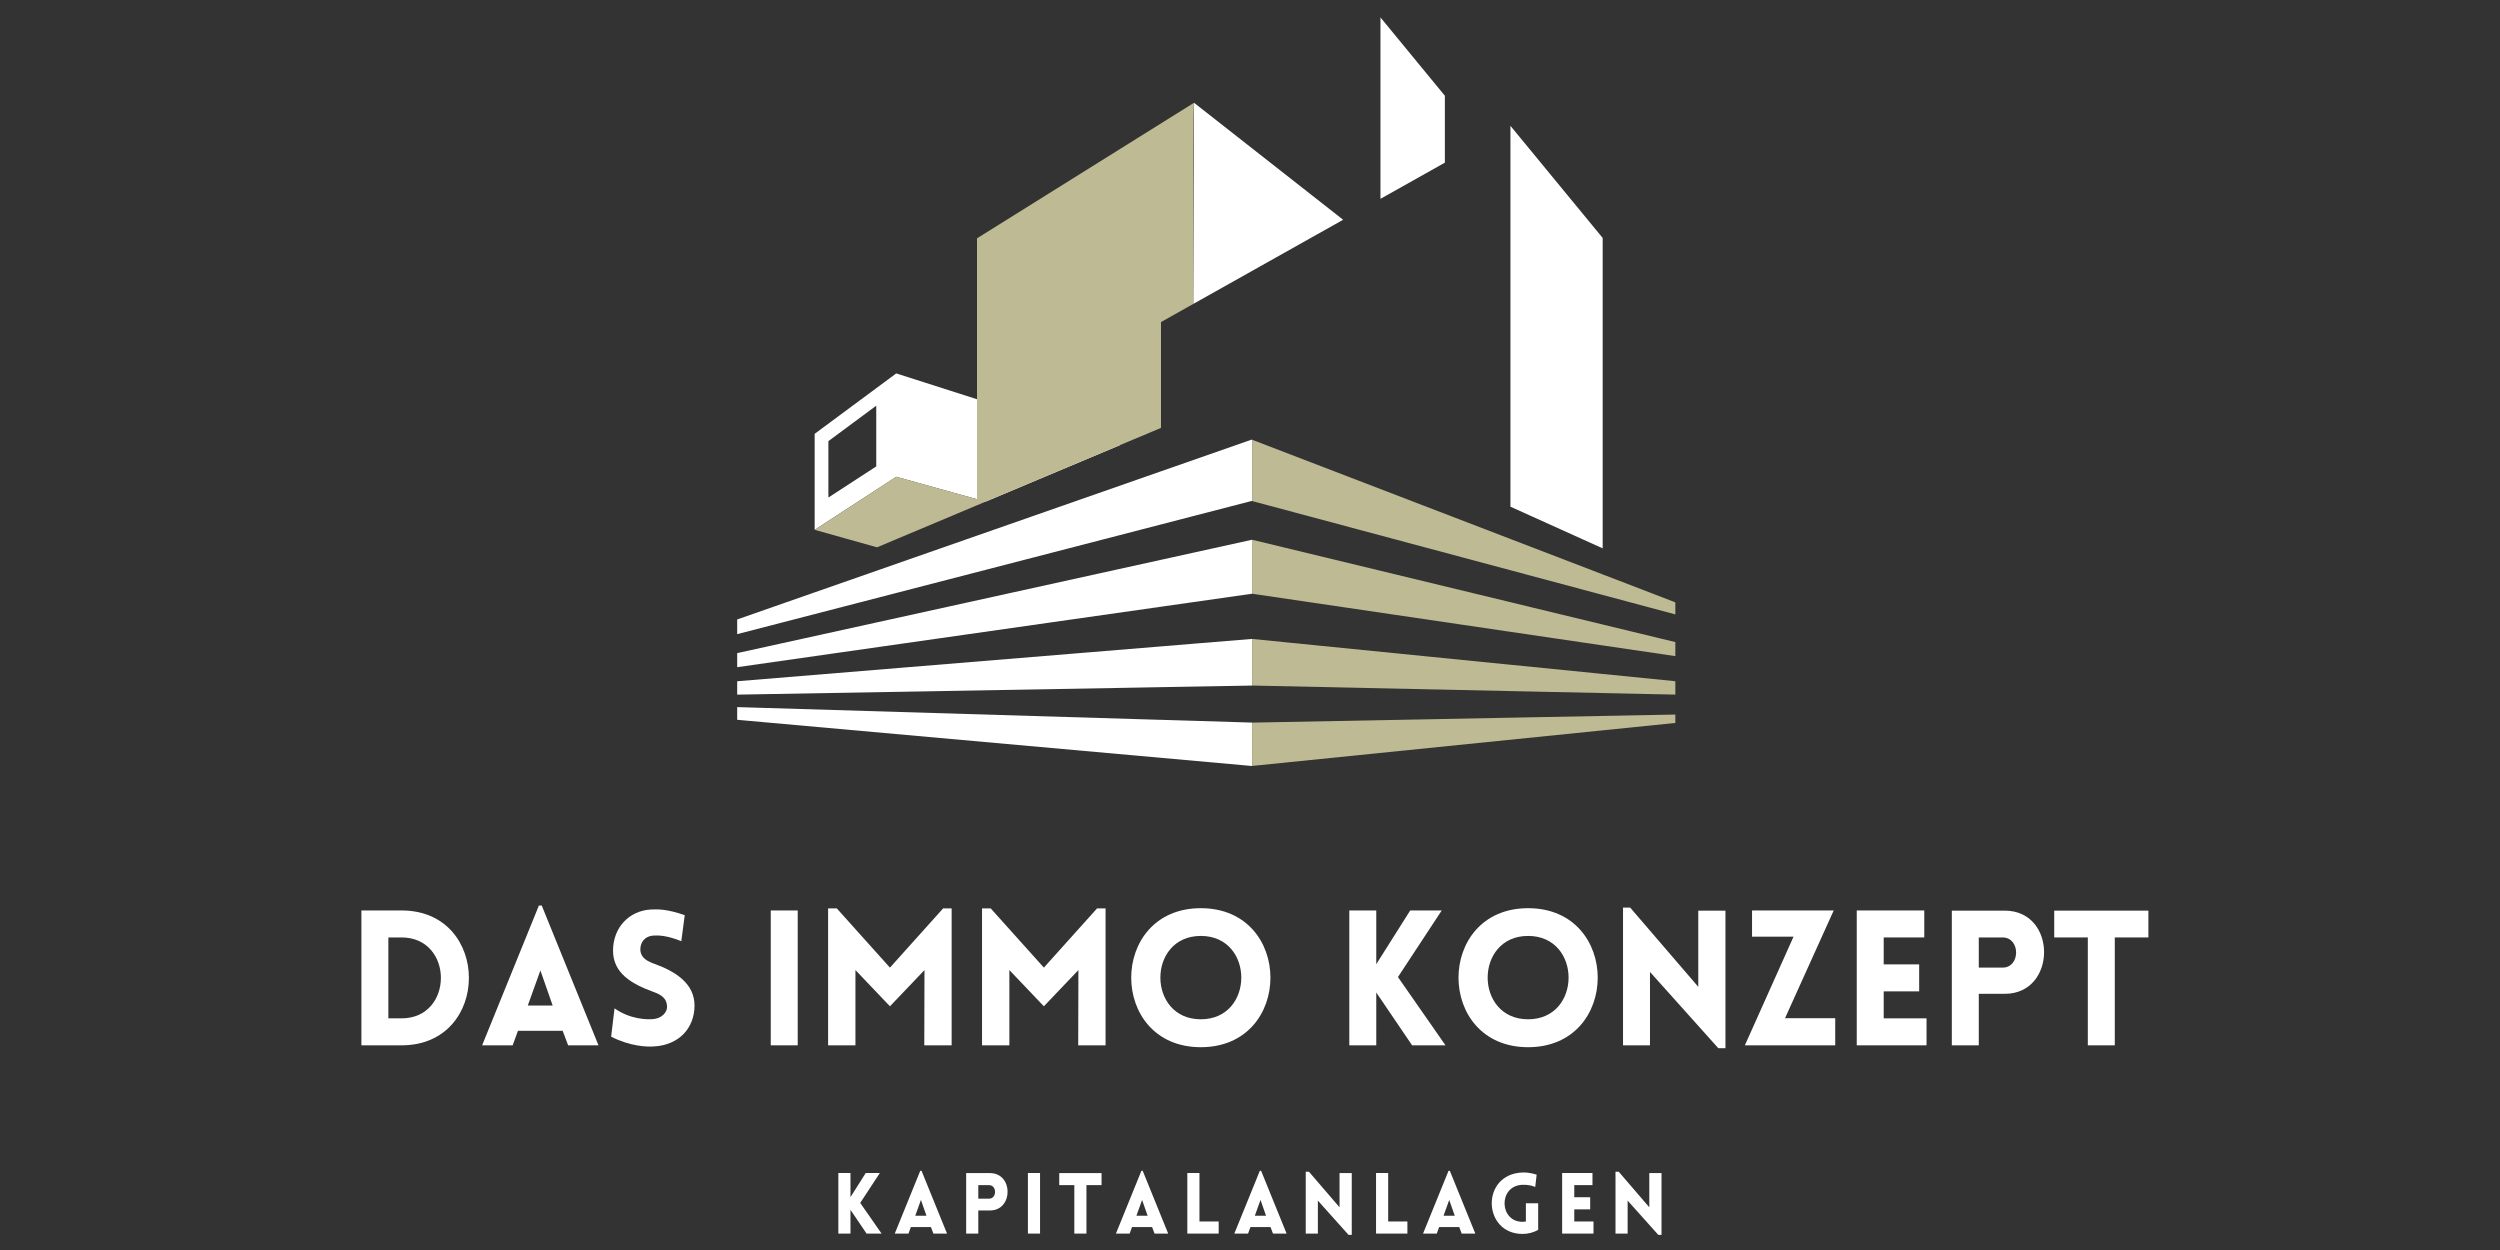
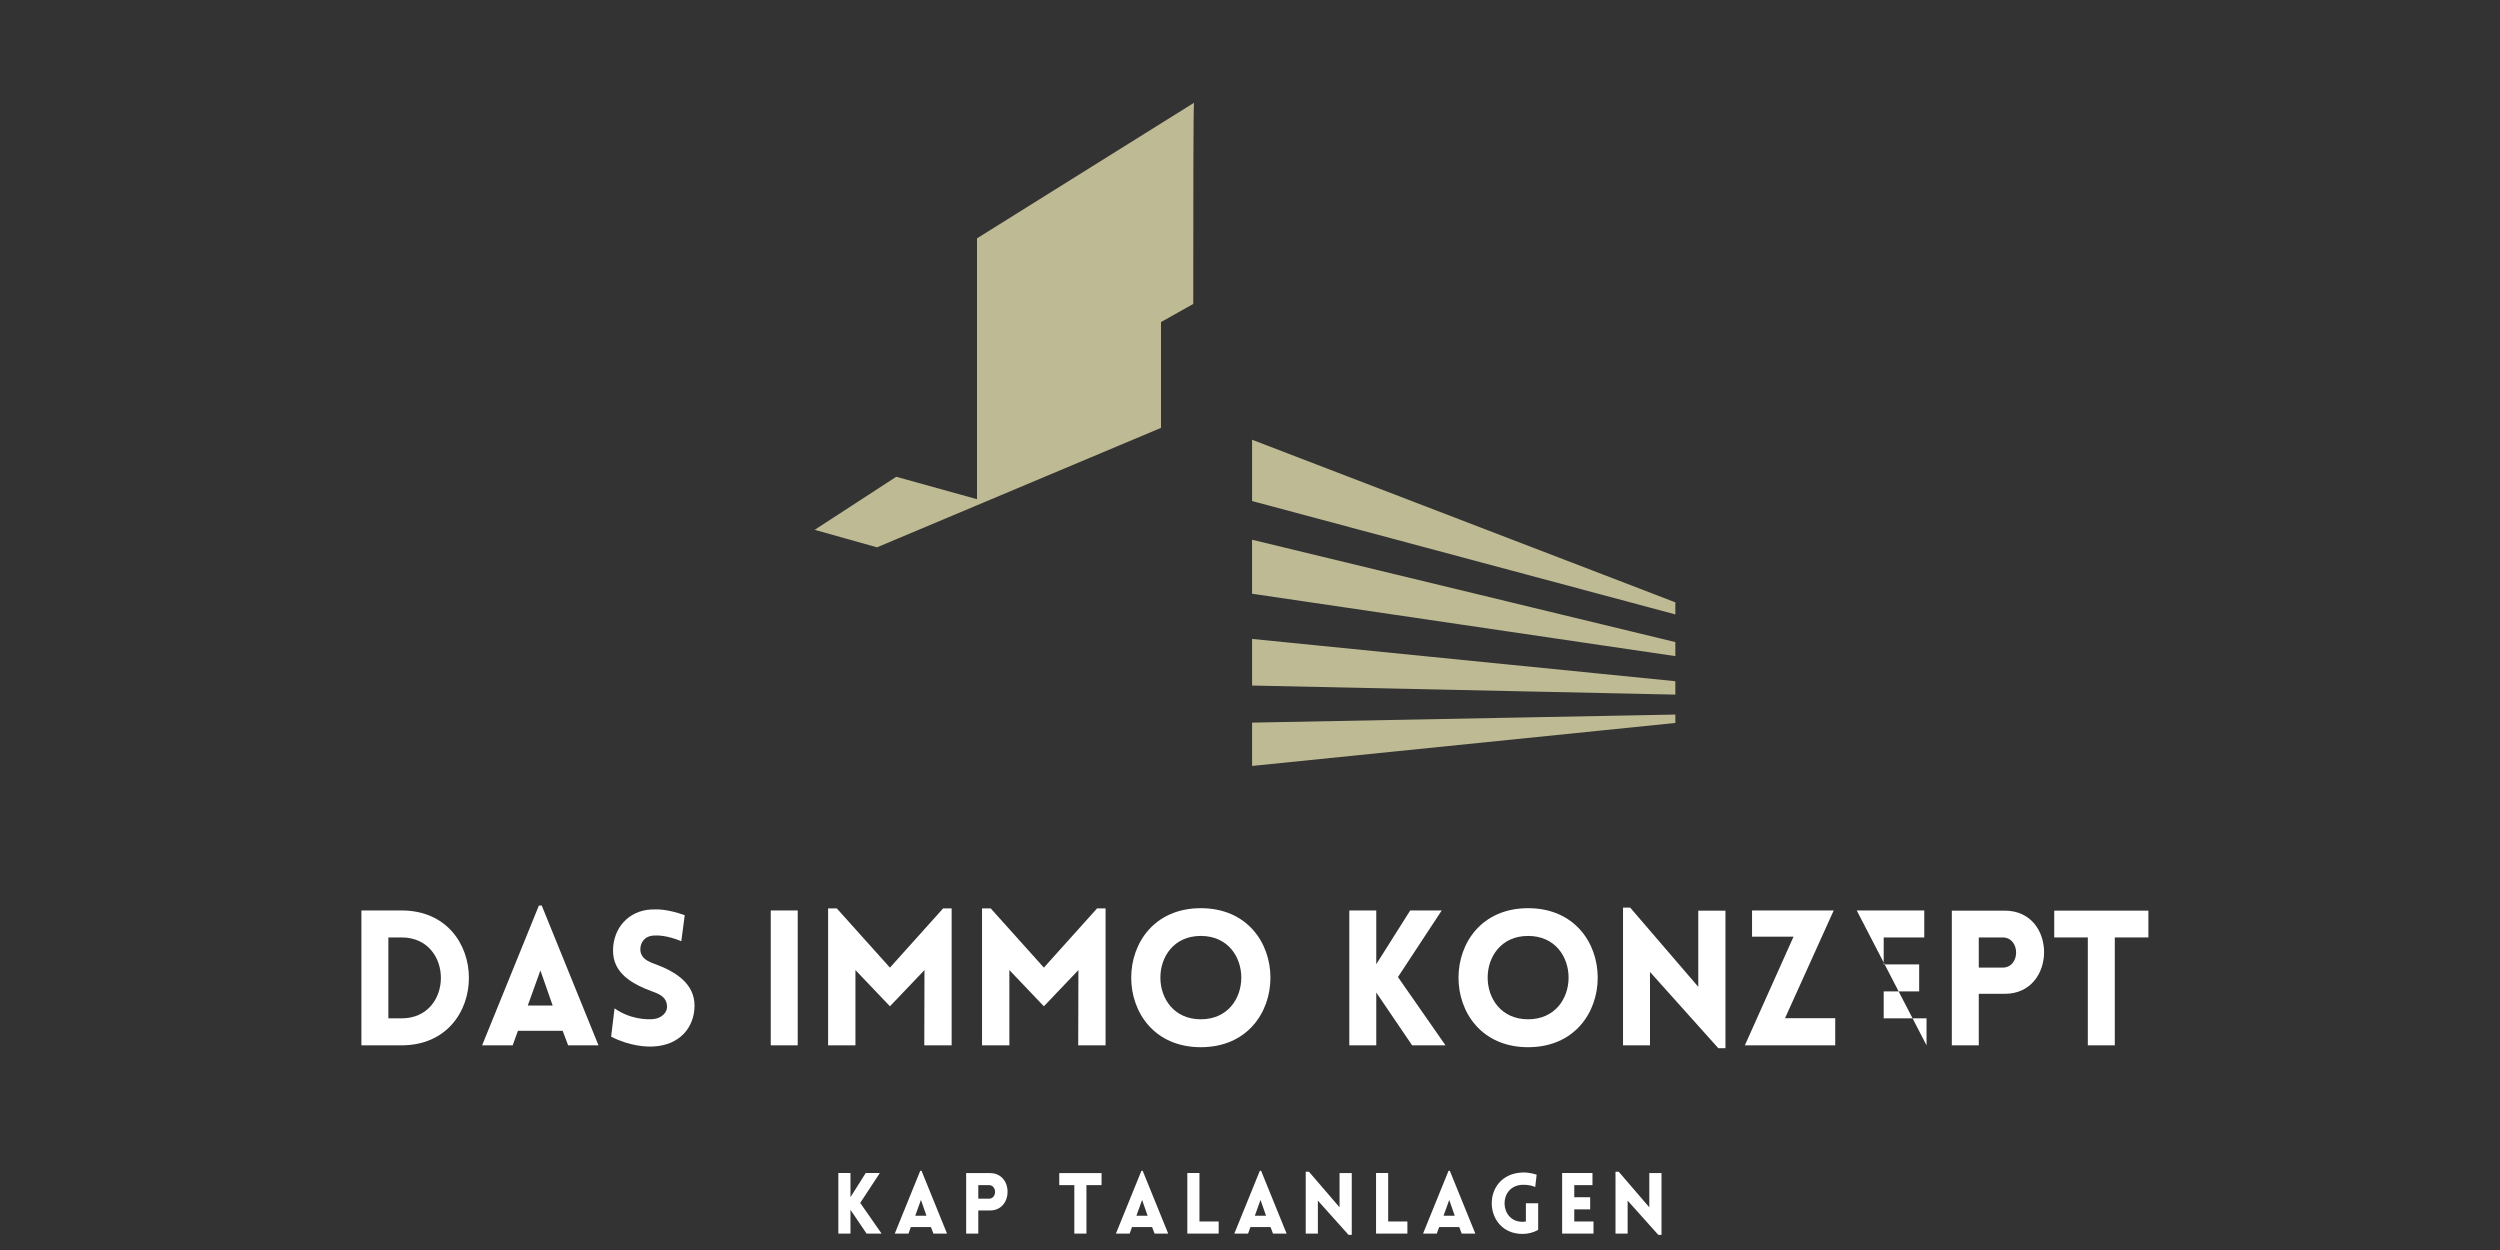
<svg xmlns="http://www.w3.org/2000/svg" xmlns:xlink="http://www.w3.org/1999/xlink" width="375" zoomAndPan="magnify" viewBox="0 0 375 187.5" height="187.5" preserveAspectRatio="xMidYMid meet" version="1.0">
  <rect x="0" y="0" width="375" height="187.5" fill="#333333" stroke="none" />
  <defs>
    <g>
      <g id="glyph-0-0">
        <path d="M 8.289 -20.23 L 2.266 -20.23 L 2.266 0 L 8.289 0 C 21.758 0 21.758 -20.23 8.289 -20.23 Z M 8.289 -16.184 C 16.156 -16.184 16.156 -4.047 8.289 -4.047 L 6.309 -4.047 L 6.309 -16.184 Z M 8.289 -16.184 " />
      </g>
      <g id="glyph-0-1">
        <path d="M 0.453 0 L 5.035 0 L 5.828 -2.18 L 12.535 -2.18 L 13.355 0 L 17.91 0 L 9.395 -20.969 L 8.969 -20.969 Z M 7.301 -5.969 L 9.195 -11.234 L 11.035 -5.969 Z M 7.301 -5.969 " />
      </g>
      <g id="glyph-0-2">
        <path d="M 1.328 -1.301 C 4.074 0.113 6.594 0.254 7.727 0.168 C 11.516 -0.027 13.836 -2.602 13.836 -5.969 C 13.836 -9.195 11.121 -11.008 7.98 -12.168 C 6.82 -12.562 5.828 -13.074 5.715 -14.203 C 5.633 -15.336 6.281 -16.383 7.727 -16.469 C 8.348 -16.496 9.621 -16.523 11.855 -15.621 L 12.367 -19.523 C 9.762 -20.43 8.375 -20.43 7.328 -20.375 C 3.961 -20.203 1.613 -17.602 1.613 -14.203 C 1.613 -10.809 4.441 -9.195 7.613 -8.035 C 8.742 -7.641 9.621 -7.129 9.707 -5.969 C 9.82 -4.867 8.801 -4.02 7.613 -3.934 C 6.68 -3.848 4.16 -3.906 1.84 -5.547 Z M 1.328 -1.301 " />
      </g>
      <g id="glyph-0-3">
        <path d="M 6.309 0 L 6.309 -20.23 L 2.266 -20.23 L 2.266 0 Z M 6.309 0 " />
      </g>
      <g id="glyph-0-4">
        <path d="M 11.543 -11.656 L 3.566 -20.543 L 2.266 -20.543 L 2.266 0 L 6.367 0 L 6.367 -11.289 L 11.543 -5.855 L 16.723 -11.289 L 16.695 0 L 20.797 0 L 20.797 -20.543 L 19.523 -20.543 Z M 11.543 -11.656 " />
      </g>
      <g id="glyph-0-5">
        <path d="M 11.996 0.281 C 25.918 0.281 25.918 -20.57 11.996 -20.57 C -1.926 -20.57 -1.926 0.281 11.996 0.281 Z M 11.996 -3.906 C 3.906 -3.906 3.906 -16.41 11.996 -16.41 C 20.09 -16.41 20.09 -3.906 11.996 -3.906 Z M 11.996 -3.906 " />
      </g>
      <g id="glyph-0-6">
        <path d="M 2.266 0 L 6.309 0 L 6.309 -7.922 L 11.688 0 L 16.695 0 L 9.562 -10.242 L 16.129 -20.23 L 11.402 -20.23 L 6.309 -12.168 L 6.309 -20.23 L 2.266 -20.23 Z M 2.266 0 " />
      </g>
      <g id="glyph-0-7">
        <path d="M 6.309 -11.008 L 16.555 0.426 L 17.629 0.426 L 17.629 -20.203 L 13.555 -20.203 L 13.555 -8.773 L 3.34 -20.656 L 2.266 -20.656 L 2.266 0 L 6.309 0 Z M 6.309 -11.008 " />
      </g>
      <g id="glyph-0-8">
        <path d="M 14.176 0 L 14.176 -4.074 L 6.648 -4.074 L 13.949 -20.23 L 1.699 -20.23 L 1.699 -16.297 L 7.922 -16.297 C 5.488 -10.895 3.055 -5.434 0.621 0 Z M 14.176 0 " />
      </g>
      <g id="glyph-0-9">
-         <path d="M 12.734 0 L 12.734 -4.047 L 6.309 -4.047 L 6.309 -8.094 L 11.629 -8.094 L 11.629 -12.141 L 6.309 -12.141 L 6.309 -16.184 L 12.395 -16.184 L 12.395 -20.23 L 2.266 -20.23 L 2.266 0 Z M 12.734 0 " />
+         <path d="M 12.734 0 L 12.734 -4.047 L 6.309 -4.047 L 6.309 -8.094 L 11.629 -8.094 L 11.629 -12.141 L 6.309 -12.141 L 6.309 -16.184 L 12.395 -16.184 L 12.395 -20.23 L 2.266 -20.23 Z M 12.734 0 " />
      </g>
      <g id="glyph-0-10">
        <path d="M 6.309 0 L 6.309 -7.727 L 10.215 -7.727 C 18.055 -7.727 18.082 -20.203 10.215 -20.203 L 2.266 -20.203 L 2.266 0 Z M 6.309 -11.656 L 6.309 -16.184 L 9.875 -16.184 C 12.59 -16.184 12.59 -11.656 9.875 -11.656 Z M 6.309 -11.656 " />
      </g>
      <g id="glyph-0-11">
        <path d="M 9.648 0 L 9.648 -16.184 L 14.688 -16.184 L 14.688 -20.203 L 0.566 -20.203 L 0.566 -16.184 L 5.602 -16.184 L 5.602 0 Z M 9.648 0 " />
      </g>
      <g id="glyph-1-0" />
      <g id="glyph-2-0">
        <path d="M 1.016 0 L 2.836 0 L 2.836 -3.559 L 5.25 0 L 7.5 0 L 4.297 -4.602 L 7.242 -9.086 L 5.121 -9.086 L 2.836 -5.465 L 2.836 -9.086 L 1.016 -9.086 Z M 1.016 0 " />
      </g>
      <g id="glyph-2-1">
        <path d="M 0.203 0 L 2.262 0 L 2.617 -0.98 L 5.629 -0.98 L 6 0 L 8.043 0 L 4.219 -9.418 L 4.027 -9.418 Z M 3.277 -2.68 L 4.129 -5.047 L 4.957 -2.68 Z M 3.277 -2.68 " />
      </g>
      <g id="glyph-2-2">
        <path d="M 2.836 0 L 2.836 -3.469 L 4.586 -3.469 C 8.109 -3.469 8.121 -9.074 4.586 -9.074 L 1.016 -9.074 L 1.016 0 Z M 2.836 -5.234 L 2.836 -7.27 L 4.434 -7.27 C 5.656 -7.27 5.656 -5.234 4.434 -5.234 Z M 2.836 -5.234 " />
      </g>
      <g id="glyph-2-3">
-         <path d="M 2.836 0 L 2.836 -9.086 L 1.016 -9.086 L 1.016 0 Z M 2.836 0 " />
-       </g>
+         </g>
      <g id="glyph-2-4">
        <path d="M 4.332 0 L 4.332 -7.27 L 6.598 -7.27 L 6.598 -9.074 L 0.254 -9.074 L 0.254 -7.27 L 2.516 -7.27 L 2.516 0 Z M 4.332 0 " />
      </g>
      <g id="glyph-2-5">
        <path d="M 1.016 -9.086 L 1.016 0 L 5.719 0 L 5.719 -1.816 L 2.836 -1.816 L 2.836 -9.086 Z M 1.016 -9.086 " />
      </g>
      <g id="glyph-2-6">
        <path d="M 2.836 -4.945 L 7.434 0.191 L 7.918 0.191 L 7.918 -9.074 L 6.086 -9.074 L 6.086 -3.941 L 1.5 -9.277 L 1.016 -9.277 L 1.016 0 L 2.836 0 Z M 2.836 -4.945 " />
      </g>
      <g id="glyph-2-7">
        <path d="M 7.574 -0.559 L 7.574 -4.551 L 5.73 -4.551 L 5.73 -1.816 C 5.566 -1.793 5.387 -1.766 5.223 -1.766 C 1.715 -1.766 1.551 -7.191 5.223 -7.32 C 6.188 -7.344 6.773 -7.141 7.129 -6.988 L 7.344 -8.832 C 7.18 -8.883 6.305 -9.199 5.223 -9.164 C -1.082 -8.934 -0.773 0.051 5.223 0.051 C 6.086 0.051 6.875 -0.164 7.574 -0.559 Z M 7.574 -0.559 " />
      </g>
      <g id="glyph-2-8">
        <path d="M 5.719 0 L 5.719 -1.816 L 2.836 -1.816 L 2.836 -3.633 L 5.223 -3.633 L 5.223 -5.453 L 2.836 -5.453 L 2.836 -7.27 L 5.566 -7.27 L 5.566 -9.086 L 1.016 -9.086 L 1.016 0 Z M 5.719 0 " />
      </g>
    </g>
    <clipPath id="clip-0">
      <path d="M 110.039 2.613 L 241 2.613 L 241 115 L 110.039 115 Z M 110.039 2.613 " clip-rule="nonzero" />
    </clipPath>
    <clipPath id="clip-1">
-       <path d="M 187.754 95.844 L 187.812 95.84 L 187.812 102.84 L 187.754 102.836 L 179.082 102.988 L 174.148 103.074 L 168.367 103.18 L 110.578 104.195 L 110.578 102.188 L 162.465 97.922 L 174.152 96.961 L 179.066 96.555 Z M 179.094 108.121 L 174.152 107.973 L 173.75 107.965 L 110.578 106.066 L 110.578 107.969 L 187.75 114.895 L 187.809 114.895 L 187.809 108.387 L 187.75 108.387 Z M 134.434 71.516 L 122.199 79.473 L 122.199 65.074 L 134.434 56.012 L 146.551 59.887 L 168.02 66.762 L 147.852 75.242 L 146.551 74.883 Z M 131.438 60.852 L 124.258 66.172 L 124.258 74.629 L 131.438 69.961 Z M 207.07 29.824 L 216.73 24.398 L 216.73 14.363 L 207.07 2.613 Z M 187.754 80.973 L 179.039 82.895 L 174.152 83.973 L 152.211 88.805 L 110.578 97.969 L 110.578 100.078 L 157.379 93.398 L 174.148 91.008 L 179.051 90.309 L 187.75 89.066 L 187.809 89.074 L 187.809 80.961 Z M 179.105 15.418 L 178.992 45.406 L 178.992 45.59 L 187.121 41.023 L 201.469 32.965 L 187.121 21.707 Z M 226.566 18.875 L 226.566 76.004 L 240.402 82.254 L 240.402 35.695 Z M 187.754 65.941 L 179.016 68.996 L 174.152 70.695 L 170.496 71.973 L 155.258 77.301 L 154.578 77.539 L 146.551 80.344 L 137.086 83.652 L 110.578 92.918 L 110.578 95.121 L 145.625 86.051 L 147.922 85.457 L 148.328 85.352 L 174.148 78.668 L 179.027 77.402 L 187.75 75.145 L 187.809 75.16 L 187.809 65.961 Z M 187.754 65.941 " clip-rule="nonzero" />
-     </clipPath>
+       </clipPath>
    <clipPath id="clip-2">
      <path d="M 122 15 L 251.414 15 L 251.414 115 L 122 115 Z M 122 15 " clip-rule="nonzero" />
    </clipPath>
  </defs>
  <g clip-path="url(#clip-0)">
    <g clip-path="url(#clip-1)">
      <path fill="rgb(100%, 100%, 100%)" d="M 110.578 2.613 L 110.578 114.895 L 240.402 114.895 L 240.402 2.613 Z M 110.578 2.613 " fill-opacity="1" fill-rule="nonzero" />
    </g>
  </g>
  <g clip-path="url(#clip-2)">
    <path fill="rgb(74.509%, 72.939%, 58.04%)" d="M 240.402 101.094 L 251.301 102.184 L 251.301 104.191 L 240.402 103.957 L 226.449 103.66 L 187.859 102.832 L 187.812 102.836 L 187.812 95.84 L 226.441 99.699 Z M 226.457 107.656 L 187.93 108.391 L 187.812 108.387 L 187.812 114.891 L 240.402 109.551 L 251.301 108.441 L 251.301 107.184 L 240.402 107.391 Z M 146.551 35.75 L 146.551 74.879 L 134.434 71.516 L 122.199 79.473 L 131.551 82.098 L 146.551 75.789 L 147.457 75.41 L 147.852 75.242 L 168.02 66.758 L 174.148 64.184 L 174.148 48.312 L 178.988 45.59 C 178.988 45.527 178.988 45.469 178.988 45.406 C 178.984 28.957 179.008 15.859 179.102 15.418 Z M 230.059 91.176 L 226.562 90.328 L 226.422 90.293 L 187.809 80.961 L 187.809 89.074 L 187.859 89.066 L 226.43 94.754 L 240.398 96.812 L 251.301 98.418 L 251.301 96.312 L 240.398 93.676 Z M 240.402 86.16 L 226.566 80.848 L 226.406 80.785 L 187.812 65.961 L 187.812 75.156 L 226.414 85.496 L 226.566 85.535 L 240.402 89.242 L 251.301 92.16 L 251.301 90.352 Z M 240.402 86.16 " fill-opacity="1" fill-rule="nonzero" />
  </g>
  <g fill="rgb(100%, 100%, 100%)" fill-opacity="1">
    <use x="51.945" y="156.799" xlink:href="#glyph-0-0" xlink:type="simple" xlink:actuate="onLoad" xlink:show="embed" />
  </g>
  <g fill="rgb(100%, 100%, 100%)" fill-opacity="1">
    <use x="71.865" y="156.799" xlink:href="#glyph-0-1" xlink:type="simple" xlink:actuate="onLoad" xlink:show="embed" />
  </g>
  <g fill="rgb(100%, 100%, 100%)" fill-opacity="1">
    <use x="90.342" y="156.799" xlink:href="#glyph-0-2" xlink:type="simple" xlink:actuate="onLoad" xlink:show="embed" />
  </g>
  <g fill="rgb(100%, 100%, 100%)" fill-opacity="1">
    <use x="105.311" y="156.799" xlink:href="#glyph-1-0" xlink:type="simple" xlink:actuate="onLoad" xlink:show="embed" />
  </g>
  <g fill="rgb(100%, 100%, 100%)" fill-opacity="1">
    <use x="113.347" y="156.799" xlink:href="#glyph-0-3" xlink:type="simple" xlink:actuate="onLoad" xlink:show="embed" />
  </g>
  <g fill="rgb(100%, 100%, 100%)" fill-opacity="1">
    <use x="121.949" y="156.799" xlink:href="#glyph-0-4" xlink:type="simple" xlink:actuate="onLoad" xlink:show="embed" />
  </g>
  <g fill="rgb(100%, 100%, 100%)" fill-opacity="1">
    <use x="145.038" y="156.799" xlink:href="#glyph-0-4" xlink:type="simple" xlink:actuate="onLoad" xlink:show="embed" />
  </g>
  <g fill="rgb(100%, 100%, 100%)" fill-opacity="1">
    <use x="168.128" y="156.799" xlink:href="#glyph-0-5" xlink:type="simple" xlink:actuate="onLoad" xlink:show="embed" />
  </g>
  <g fill="rgb(100%, 100%, 100%)" fill-opacity="1">
    <use x="192.094" y="156.799" xlink:href="#glyph-1-0" xlink:type="simple" xlink:actuate="onLoad" xlink:show="embed" />
  </g>
  <g fill="rgb(100%, 100%, 100%)" fill-opacity="1">
    <use x="200.13" y="156.799" xlink:href="#glyph-0-6" xlink:type="simple" xlink:actuate="onLoad" xlink:show="embed" />
  </g>
  <g fill="rgb(100%, 100%, 100%)" fill-opacity="1">
    <use x="217.221" y="156.799" xlink:href="#glyph-0-5" xlink:type="simple" xlink:actuate="onLoad" xlink:show="embed" />
  </g>
  <g fill="rgb(100%, 100%, 100%)" fill-opacity="1">
    <use x="241.188" y="156.799" xlink:href="#glyph-0-7" xlink:type="simple" xlink:actuate="onLoad" xlink:show="embed" />
  </g>
  <g fill="rgb(100%, 100%, 100%)" fill-opacity="1">
    <use x="261.108" y="156.799" xlink:href="#glyph-0-8" xlink:type="simple" xlink:actuate="onLoad" xlink:show="embed" />
  </g>
  <g fill="rgb(100%, 100%, 100%)" fill-opacity="1">
    <use x="276.246" y="156.799" xlink:href="#glyph-0-9" xlink:type="simple" xlink:actuate="onLoad" xlink:show="embed" />
  </g>
  <g fill="rgb(100%, 100%, 100%)" fill-opacity="1">
    <use x="290.507" y="156.799" xlink:href="#glyph-0-10" xlink:type="simple" xlink:actuate="onLoad" xlink:show="embed" />
  </g>
  <g fill="rgb(100%, 100%, 100%)" fill-opacity="1">
    <use x="307.57" y="156.799" xlink:href="#glyph-0-11" xlink:type="simple" xlink:actuate="onLoad" xlink:show="embed" />
  </g>
  <g fill="rgb(100%, 100%, 100%)" fill-opacity="1">
    <use x="124.736" y="185.038" xlink:href="#glyph-2-0" xlink:type="simple" xlink:actuate="onLoad" xlink:show="embed" />
  </g>
  <g fill="rgb(100%, 100%, 100%)" fill-opacity="1">
    <use x="134.011" y="185.038" xlink:href="#glyph-2-1" xlink:type="simple" xlink:actuate="onLoad" xlink:show="embed" />
  </g>
  <g fill="rgb(100%, 100%, 100%)" fill-opacity="1">
    <use x="143.908" y="185.038" xlink:href="#glyph-2-2" xlink:type="simple" xlink:actuate="onLoad" xlink:show="embed" />
  </g>
  <g fill="rgb(100%, 100%, 100%)" fill-opacity="1">
    <use x="153.171" y="185.038" xlink:href="#glyph-2-3" xlink:type="simple" xlink:actuate="onLoad" xlink:show="embed" />
  </g>
  <g fill="rgb(100%, 100%, 100%)" fill-opacity="1">
    <use x="158.634" y="185.038" xlink:href="#glyph-2-4" xlink:type="simple" xlink:actuate="onLoad" xlink:show="embed" />
  </g>
  <g fill="rgb(100%, 100%, 100%)" fill-opacity="1">
    <use x="167.185" y="185.038" xlink:href="#glyph-2-1" xlink:type="simple" xlink:actuate="onLoad" xlink:show="embed" />
  </g>
  <g fill="rgb(100%, 100%, 100%)" fill-opacity="1">
    <use x="177.083" y="185.038" xlink:href="#glyph-2-5" xlink:type="simple" xlink:actuate="onLoad" xlink:show="embed" />
  </g>
  <g fill="rgb(100%, 100%, 100%)" fill-opacity="1">
    <use x="184.948" y="185.038" xlink:href="#glyph-2-1" xlink:type="simple" xlink:actuate="onLoad" xlink:show="embed" />
  </g>
  <g fill="rgb(100%, 100%, 100%)" fill-opacity="1">
    <use x="194.845" y="185.038" xlink:href="#glyph-2-6" xlink:type="simple" xlink:actuate="onLoad" xlink:show="embed" />
  </g>
  <g fill="rgb(100%, 100%, 100%)" fill-opacity="1">
    <use x="205.391" y="185.038" xlink:href="#glyph-2-5" xlink:type="simple" xlink:actuate="onLoad" xlink:show="embed" />
  </g>
  <g fill="rgb(100%, 100%, 100%)" fill-opacity="1">
    <use x="213.255" y="185.038" xlink:href="#glyph-2-1" xlink:type="simple" xlink:actuate="onLoad" xlink:show="embed" />
  </g>
  <g fill="rgb(100%, 100%, 100%)" fill-opacity="1">
    <use x="223.153" y="185.038" xlink:href="#glyph-2-7" xlink:type="simple" xlink:actuate="onLoad" xlink:show="embed" />
  </g>
  <g fill="rgb(100%, 100%, 100%)" fill-opacity="1">
    <use x="233.305" y="185.038" xlink:href="#glyph-2-8" xlink:type="simple" xlink:actuate="onLoad" xlink:show="embed" />
  </g>
  <g fill="rgb(100%, 100%, 100%)" fill-opacity="1">
    <use x="241.309" y="185.038" xlink:href="#glyph-2-6" xlink:type="simple" xlink:actuate="onLoad" xlink:show="embed" />
  </g>
</svg>